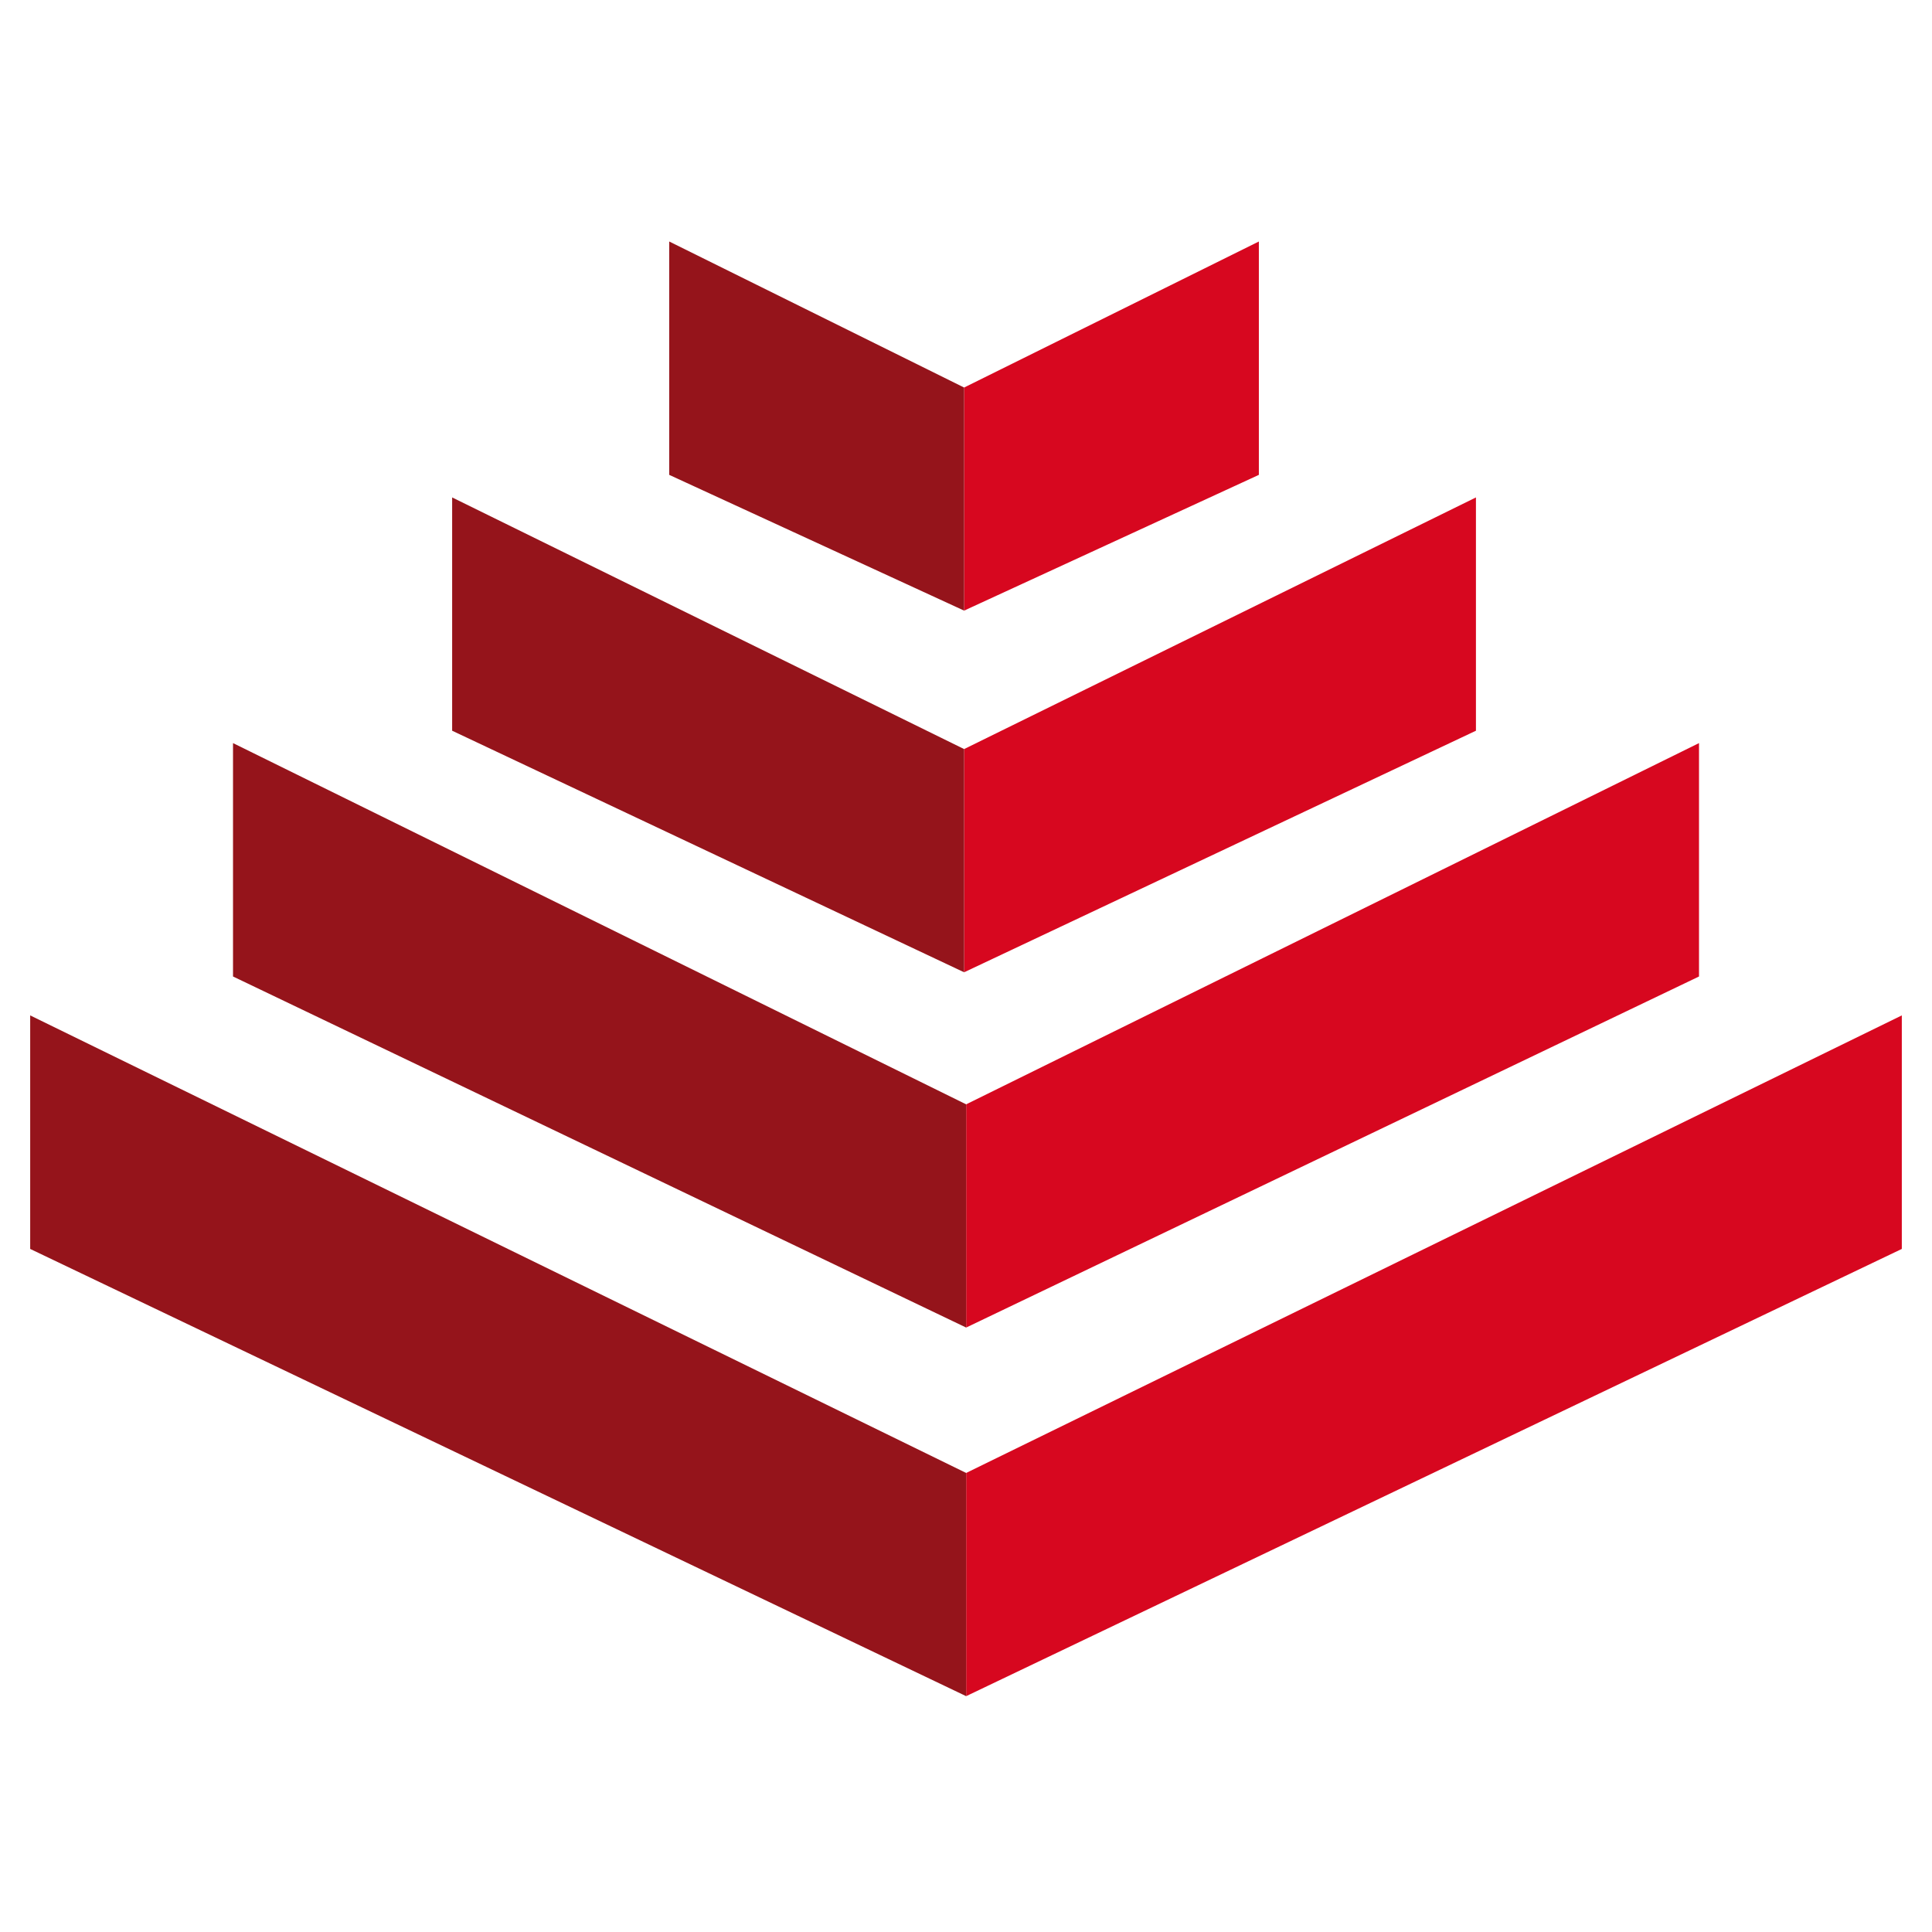
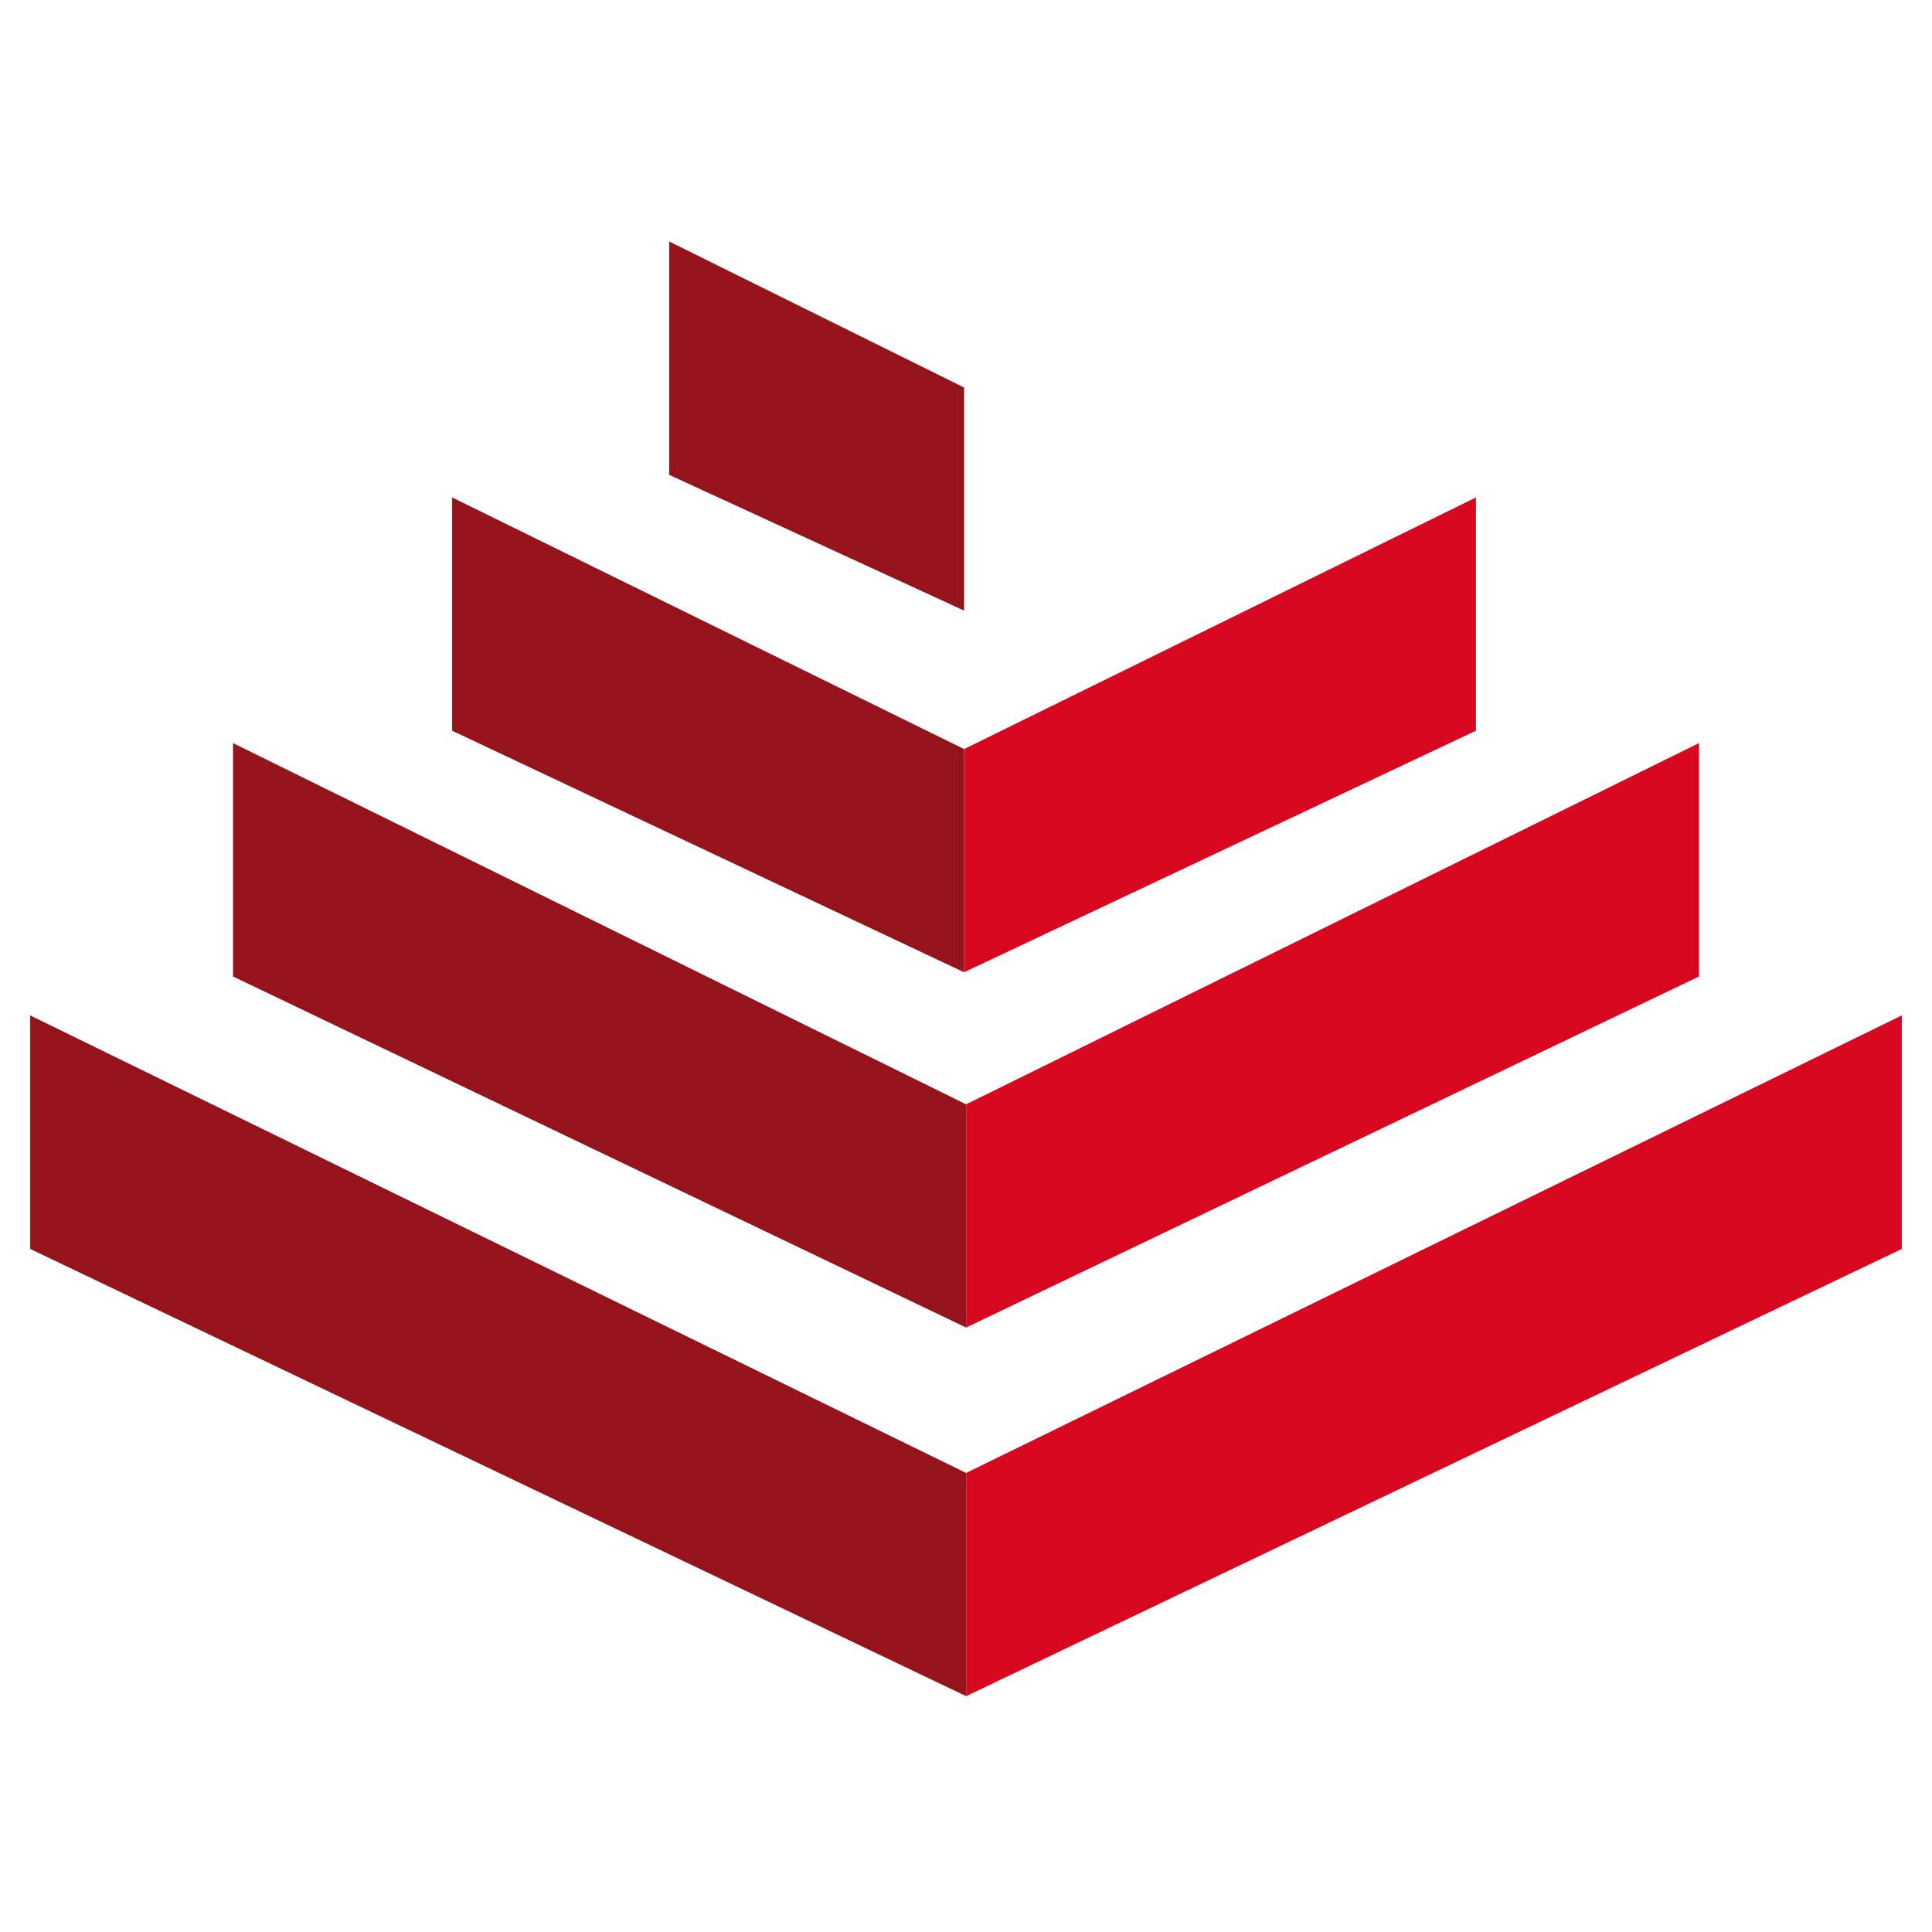
<svg xmlns="http://www.w3.org/2000/svg" role="img" aria-label="Depositado" tabindex="0" viewBox="0 0 128 128" fill="none" height="120" width="120">
  <title>Design &amp; Development by Depositado.</title>
  <path d="M97.785 32.956V48.412L63.875 64.416V49.628L97.785 32.956Z" fill="#D7071F">
                                    
                                </path>
  <path d="M126 67.273V82.745L64.01 112.375V97.587L126 67.273Z" fill="#D7071F">
                                    
                                </path>
  <path d="M112.564 49.232V64.695L64.01 87.954V73.165L112.564 49.232Z" fill="#D7071F">
-                                     
-                                 </path>
-   <path d="M83.403 16V31.461L63.875 40.455V25.675L83.403 16Z" fill="#D7071F">
                                    
                                </path>
  <path d="M2 67.273V82.745L64.01 112.375V97.587L2 67.273Z" fill="#95141B">
                                    
                                </path>
  <path d="M15.438 49.232V64.695L64.01 87.954V73.165L15.438 49.232Z" fill="#95141B">
                                    
                                </path>
  <path d="M29.956 32.956V48.412L63.875 64.416V49.628L29.956 32.956Z" fill="#95141B">
                                    
                                </path>
  <path d="M44.338 16V31.461L63.875 40.455V25.675L44.338 16Z" fill="#95141B">
                                    
                                </path>
</svg>